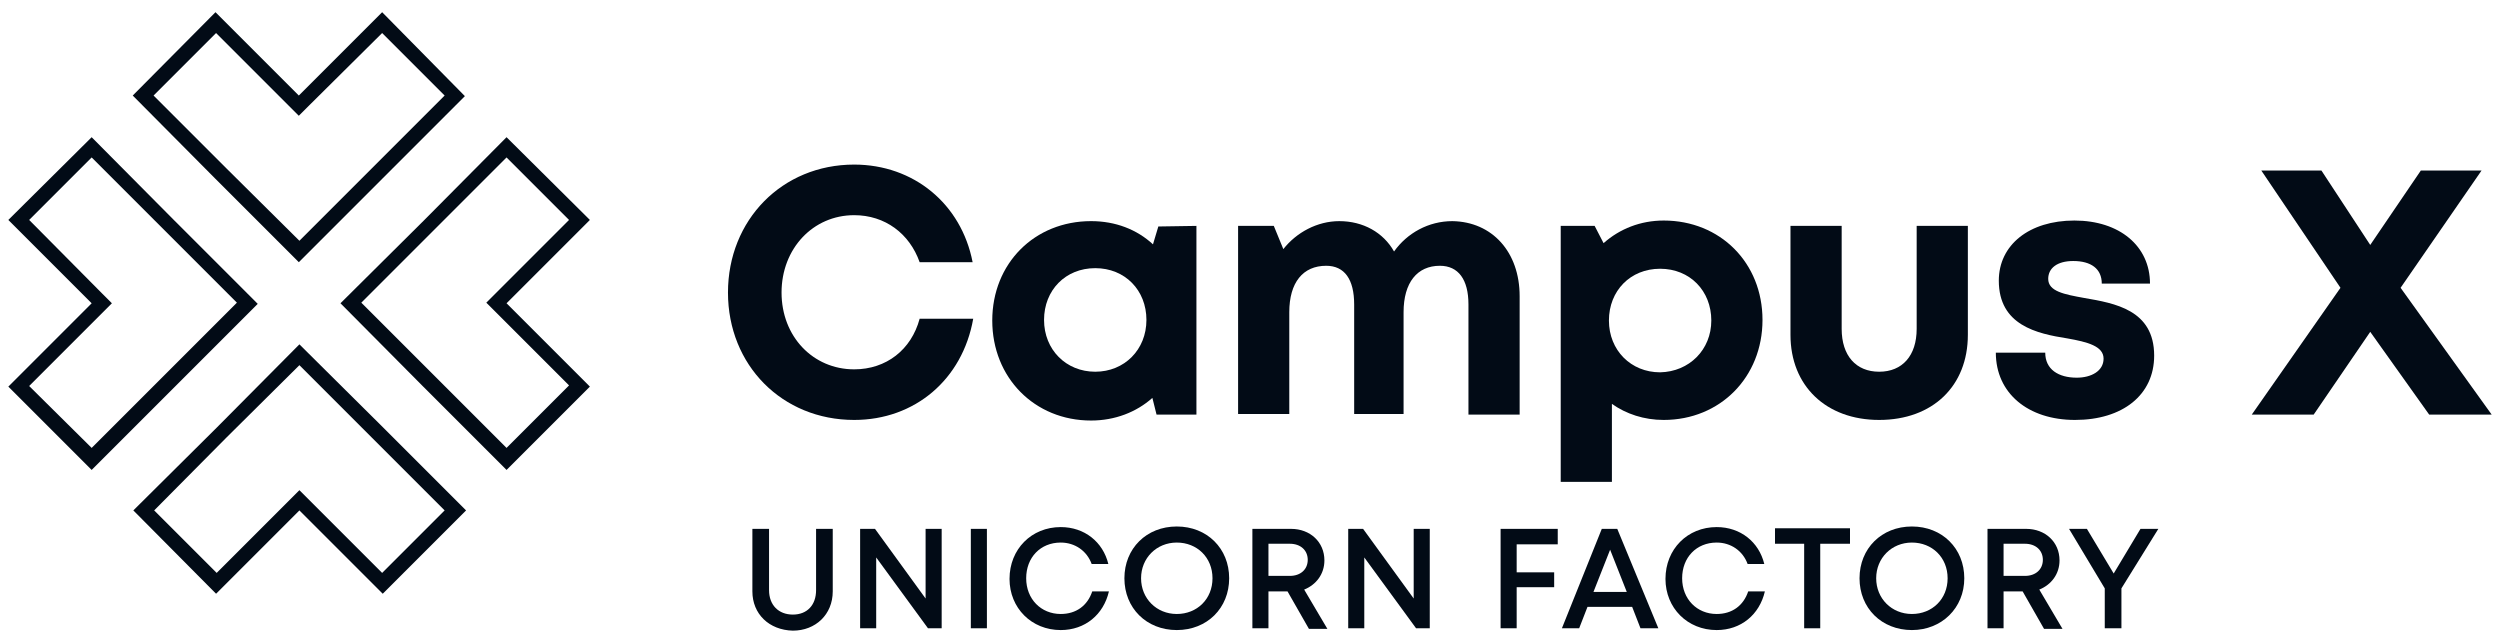
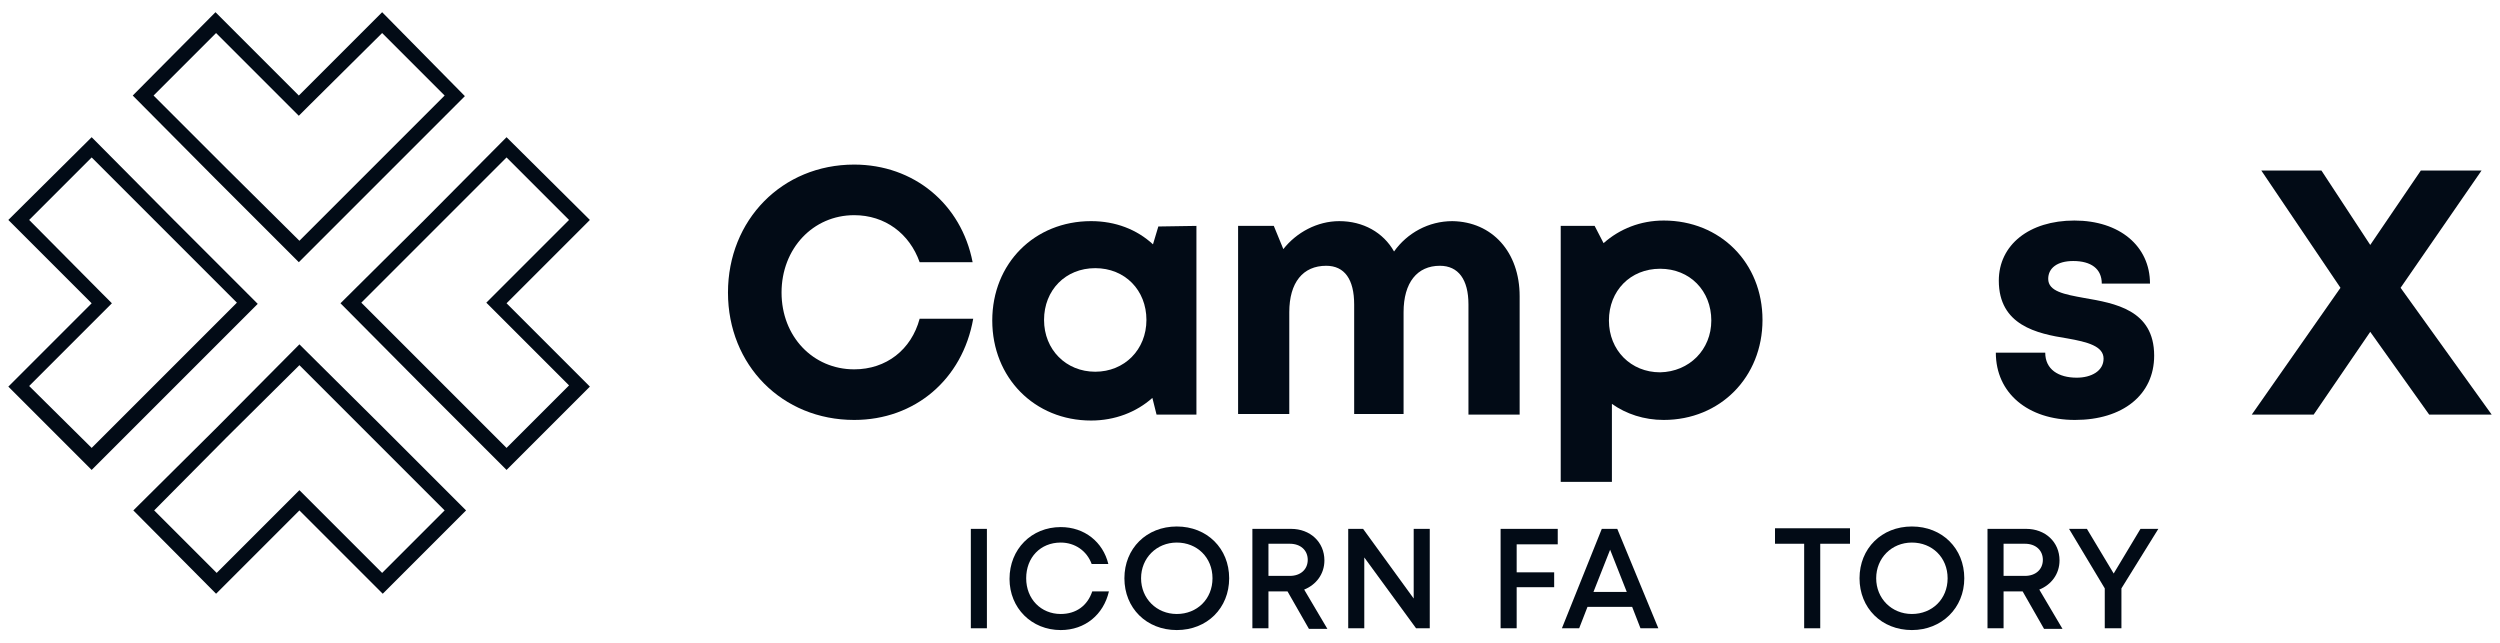
<svg xmlns="http://www.w3.org/2000/svg" id="Layer_1" data-name="Layer 1" viewBox="0 0 420 108">
  <defs>
    <style>
      .cls-1 {
        fill: #020b16;
      }
    </style>
  </defs>
  <g>
-     <path class="cls-1" d="M126.4,99.35v-10.5h2.8v10.3c0,2.5,1.6,4.1,4,4.1s3.9-1.6,3.9-4.1v-10.3h2.8v10.5c0,3.9-2.9,6.6-6.7,6.6-4-.1-6.8-2.8-6.8-6.6Z" />
-     <path class="cls-1" d="M158.2,88.85v16.7h-2.3l-8.7-11.9v11.9h-2.7v-16.7h2.5l8.5,11.7v-11.7s2.7,0,2.7,0Z" />
    <path class="cls-1" d="M163.1,88.85h2.7v16.7h-2.7v-16.7Z" />
    <path class="cls-1" d="M169.6,97.25c0-5,3.7-8.7,8.6-8.7,4,0,7.1,2.5,8,6.2h-2.8c-.8-2.2-2.8-3.6-5.2-3.6-3.4,0-5.8,2.5-5.8,6s2.5,6,5.8,6c2.6,0,4.5-1.4,5.3-3.8h2.8c-.9,3.9-4,6.5-8.1,6.5-4.9,0-8.6-3.7-8.6-8.6Z" />
    <path class="cls-1" d="M197.7,105.85c-5.1,0-8.8-3.7-8.8-8.7s3.7-8.7,8.8-8.7,8.8,3.7,8.8,8.7-3.7,8.7-8.8,8.7h0ZM203.7,97.15c0-3.5-2.6-6-6-6s-6,2.6-6,6,2.6,6,6,6,6-2.5,6-6Z" />
    <path class="cls-1" d="M216.3,99.35h-3.2v6.2h-2.7v-16.7h6.5c3.2,0,5.6,2.2,5.6,5.3,0,2.3-1.4,4.1-3.4,4.9l3.9,6.6h-3.1l-3.6-6.3ZM213.1,96.75h3.6c1.8,0,3-1.1,3-2.7s-1.2-2.7-3-2.7h-3.6v5.4Z" />
    <path class="cls-1" d="M240.2,88.85v16.7h-2.3l-8.7-11.9v11.9h-2.7v-16.7h2.5l8.5,11.7v-11.7s2.7,0,2.7,0Z" />
    <path class="cls-1" d="M254.8,91.45v4.7h6.3v2.5h-6.3v6.9h-2.7v-16.7h9.6v2.6s-6.9,0-6.9,0Z" />
    <path class="cls-1" d="M274.2,101.95h-7.5l-1.4,3.6h-2.9l6.7-16.7h2.6l6.9,16.7h-3l-1.4-3.6ZM267.7,99.45h5.6l-2.8-7.1-2.8,7.1Z" />
-     <path class="cls-1" d="M279.8,97.25c0-5,3.7-8.7,8.6-8.7,4,0,7.1,2.5,8,6.2h-2.8c-.8-2.2-2.8-3.6-5.2-3.6-3.4,0-5.8,2.5-5.8,6s2.5,6,5.8,6c2.6,0,4.5-1.4,5.3-3.8h2.8c-.9,3.9-4,6.5-8.1,6.5-4.9,0-8.6-3.7-8.6-8.6Z" />
    <path class="cls-1" d="M310.7,91.35h-4.9v14.2h-2.7v-14.2h-4.9v-2.6h12.6v2.6h-.1Z" />
    <path class="cls-1" d="M321.2,105.85c-5.1,0-8.8-3.7-8.8-8.7s3.7-8.7,8.8-8.7,8.8,3.7,8.8,8.7-3.8,8.7-8.8,8.7h0ZM327.2,97.15c0-3.5-2.6-6-6-6s-6,2.6-6,6,2.6,6,6,6,6-2.5,6-6Z" />
    <path class="cls-1" d="M339.8,99.35h-3.2v6.2h-2.7v-16.7h6.5c3.2,0,5.6,2.2,5.6,5.3,0,2.3-1.4,4.1-3.4,4.9l3.9,6.6h-3.1l-3.6-6.3ZM336.6,96.75h3.6c1.8,0,3-1.1,3-2.7s-1.2-2.7-3-2.7h-3.6v5.4Z" />
    <path class="cls-1" d="M356.4,98.85v6.7h-2.8v-6.7l-6-10h3l4.5,7.5,4.5-7.5h3l-6.2,10Z" />
  </g>
  <g>
    <g>
      <polygon class="cls-1" points="418.6 69.65 403.3 48.35 416.9 28.65 406.7 28.65 398.2 41.15 390 28.65 379.9 28.65 393.2 48.35 378.3 69.65 388.7 69.65 398.2 55.75 408.1 69.65 418.6 69.65" />
      <g>
        <path class="cls-1" d="M143.5,70.55c-12.1,0-21.2-9.2-21.2-21.4s9.1-21.5,21.2-21.5c10,0,18,6.6,19.9,16.4h-8.9c-1.7-4.8-5.8-7.9-11-7.9-6.9,0-12.2,5.6-12.2,13s5.3,12.9,12.2,12.9c5.4,0,9.6-3.3,11-8.5h9c-1.8,10.2-9.8,17-20,17h0Z" />
        <path class="cls-1" d="M201,37.95v31.7h-6.7l-.7-2.8c-2.7,2.4-6.3,3.8-10.3,3.8-9.5,0-16.6-7.2-16.6-16.8s7.1-16.7,16.6-16.7c4.1,0,7.7,1.4,10.4,3.9l.9-3,6.4-.1ZM192.6,53.75c0-5-3.6-8.7-8.6-8.7s-8.6,3.7-8.6,8.7,3.7,8.7,8.6,8.7,8.6-3.7,8.6-8.7Z" />
        <path class="cls-1" d="M255.3,49.75v19.9h-8.6v-18.5c0-4.2-1.7-6.5-4.8-6.5-3.8,0-6.1,2.8-6.1,7.8v17.1h-8.3v-18.4c0-4.2-1.6-6.5-4.7-6.5-3.9,0-6.2,2.8-6.2,7.8v17.1h-8.6v-31.6h6l1.6,3.9c2.2-2.8,5.7-4.7,9.4-4.7,4,0,7.4,1.9,9.2,5.1,2.2-3.1,5.8-5.1,9.8-5.1,6.7.1,11.3,5.2,11.3,12.6Z" />
        <path class="cls-1" d="M279.5,37.05c9.5,0,16.6,7.1,16.6,16.7s-7.1,16.8-16.6,16.8c-3.3,0-6.3-1-8.7-2.7v13.1h-8.6v-43h5.7l1.5,2.9c2.7-2.4,6.2-3.8,10.1-3.8h0ZM287.5,53.85c0-5-3.6-8.7-8.6-8.7s-8.6,3.7-8.6,8.7,3.7,8.7,8.6,8.7c4.9-.1,8.6-3.8,8.6-8.7Z" />
-         <path class="cls-1" d="M300.8,56.25v-18.3h8.6v17.3c0,4.5,2.4,7.2,6.3,7.2s6.3-2.7,6.3-7.2v-17.3h8.6v18.3c0,8.6-5.9,14.3-14.9,14.3-8.9,0-14.9-5.7-14.9-14.3Z" />
        <path class="cls-1" d="M348.6,70.55c-7.9,0-13.3-4.5-13.3-11.3h8.3c0,2.8,2.2,4.2,5.3,4.2,2.4,0,4.5-1.1,4.5-3.2s-2.7-2.8-6.1-3.4c-5.1-.8-11.5-2.2-11.5-9.7,0-6,5.1-10.1,12.7-10.1s12.7,4.3,12.7,10.6h-8.1c0-2.5-1.8-3.8-4.8-3.8-2.7,0-4.2,1.2-4.2,3,0,2.1,2.7,2.6,6,3.2,5.2.9,11.8,2,11.8,9.7,0,6.6-5.3,10.8-13.3,10.8h0Z" />
      </g>
    </g>
    <g>
      <path class="cls-1" d="M64.2,5.55l10.5,10.5-24.4,24.4-12.3-12.2-12.2-12.2,10.5-10.5,12.2,12.2,1.7,1.7,1.7-1.7,12.3-12.2M64.2,2.05l-14,14-14-14-13.9,14,13.9,14,14,14,27.9-27.9-13.9-14.1h0Z" />
      <path class="cls-1" d="M85.1,26.45l10.5,10.5-12.2,12.2-1.7,1.7,1.7,1.7,12.2,12.2-10.5,10.5-12.2-12.2-12.2-12.2,12.2-12.2,12.2-12.2M85.1,23.05l-13.9,14-14,13.9,13.9,14,14,14,14-14-14-14,14-14-14-13.9h0Z" />
      <polygon class="cls-1" points="71.2 36.95 57.2 50.85 71.2 36.95 71.2 36.95" />
      <path class="cls-1" d="M50.3,61.35l12.2,12.2,12.2,12.2-10.5,10.5-12.2-12.2-1.7-1.7-1.7,1.7-12.2,12.2-10.5-10.5,12.1-12.2,12.3-12.2M50.3,57.85l-13.9,14-14,13.9,13.9,14,14-14,14,14,14-14-14-14-14-13.9h0Z" />
-       <polygon class="cls-1" points="50.3 57.85 36.3 71.85 36.3 71.85 50.3 57.85" />
      <path class="cls-1" d="M15.4,26.45l12.2,12.2,12.2,12.2-24.4,24.4-10.5-10.4,12.2-12.2,1.7-1.7-1.7-1.7-12.2-12.3,10.5-10.5M15.4,23.05L1.4,36.95l14,14-14,14,14,14,27.9-27.9-14-14-13.9-14h0Z" />
    </g>
  </g>
</svg>